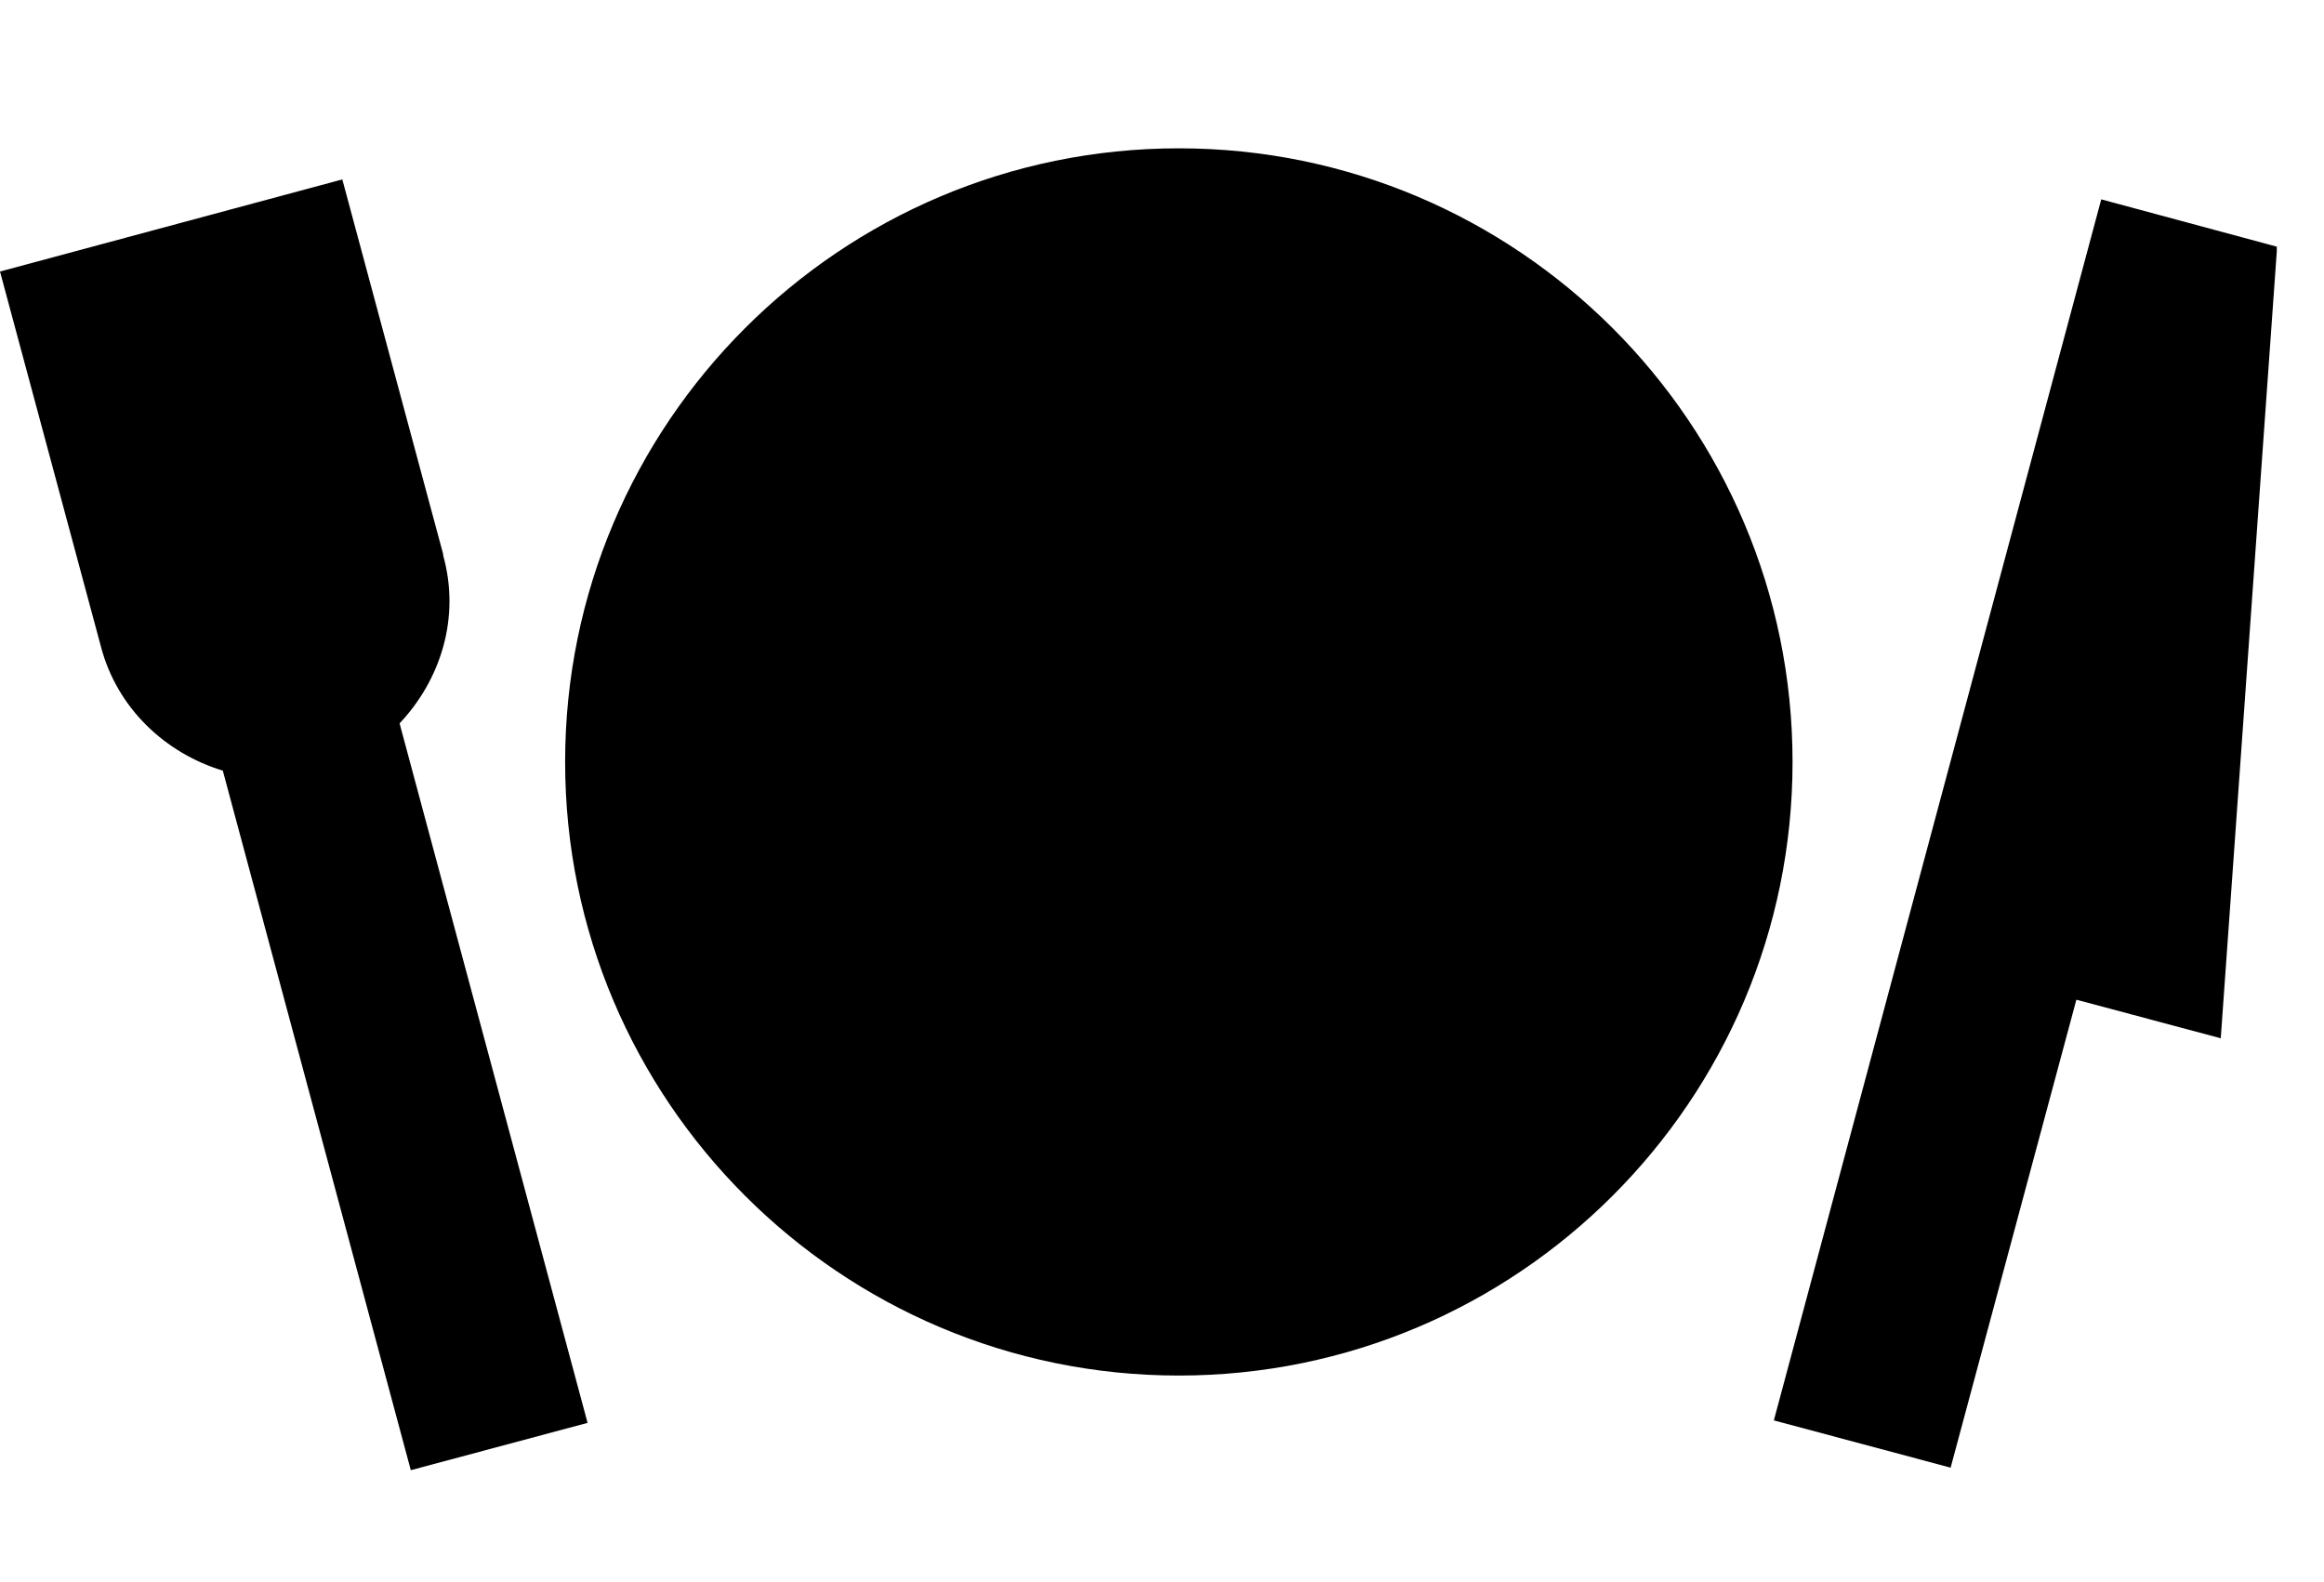
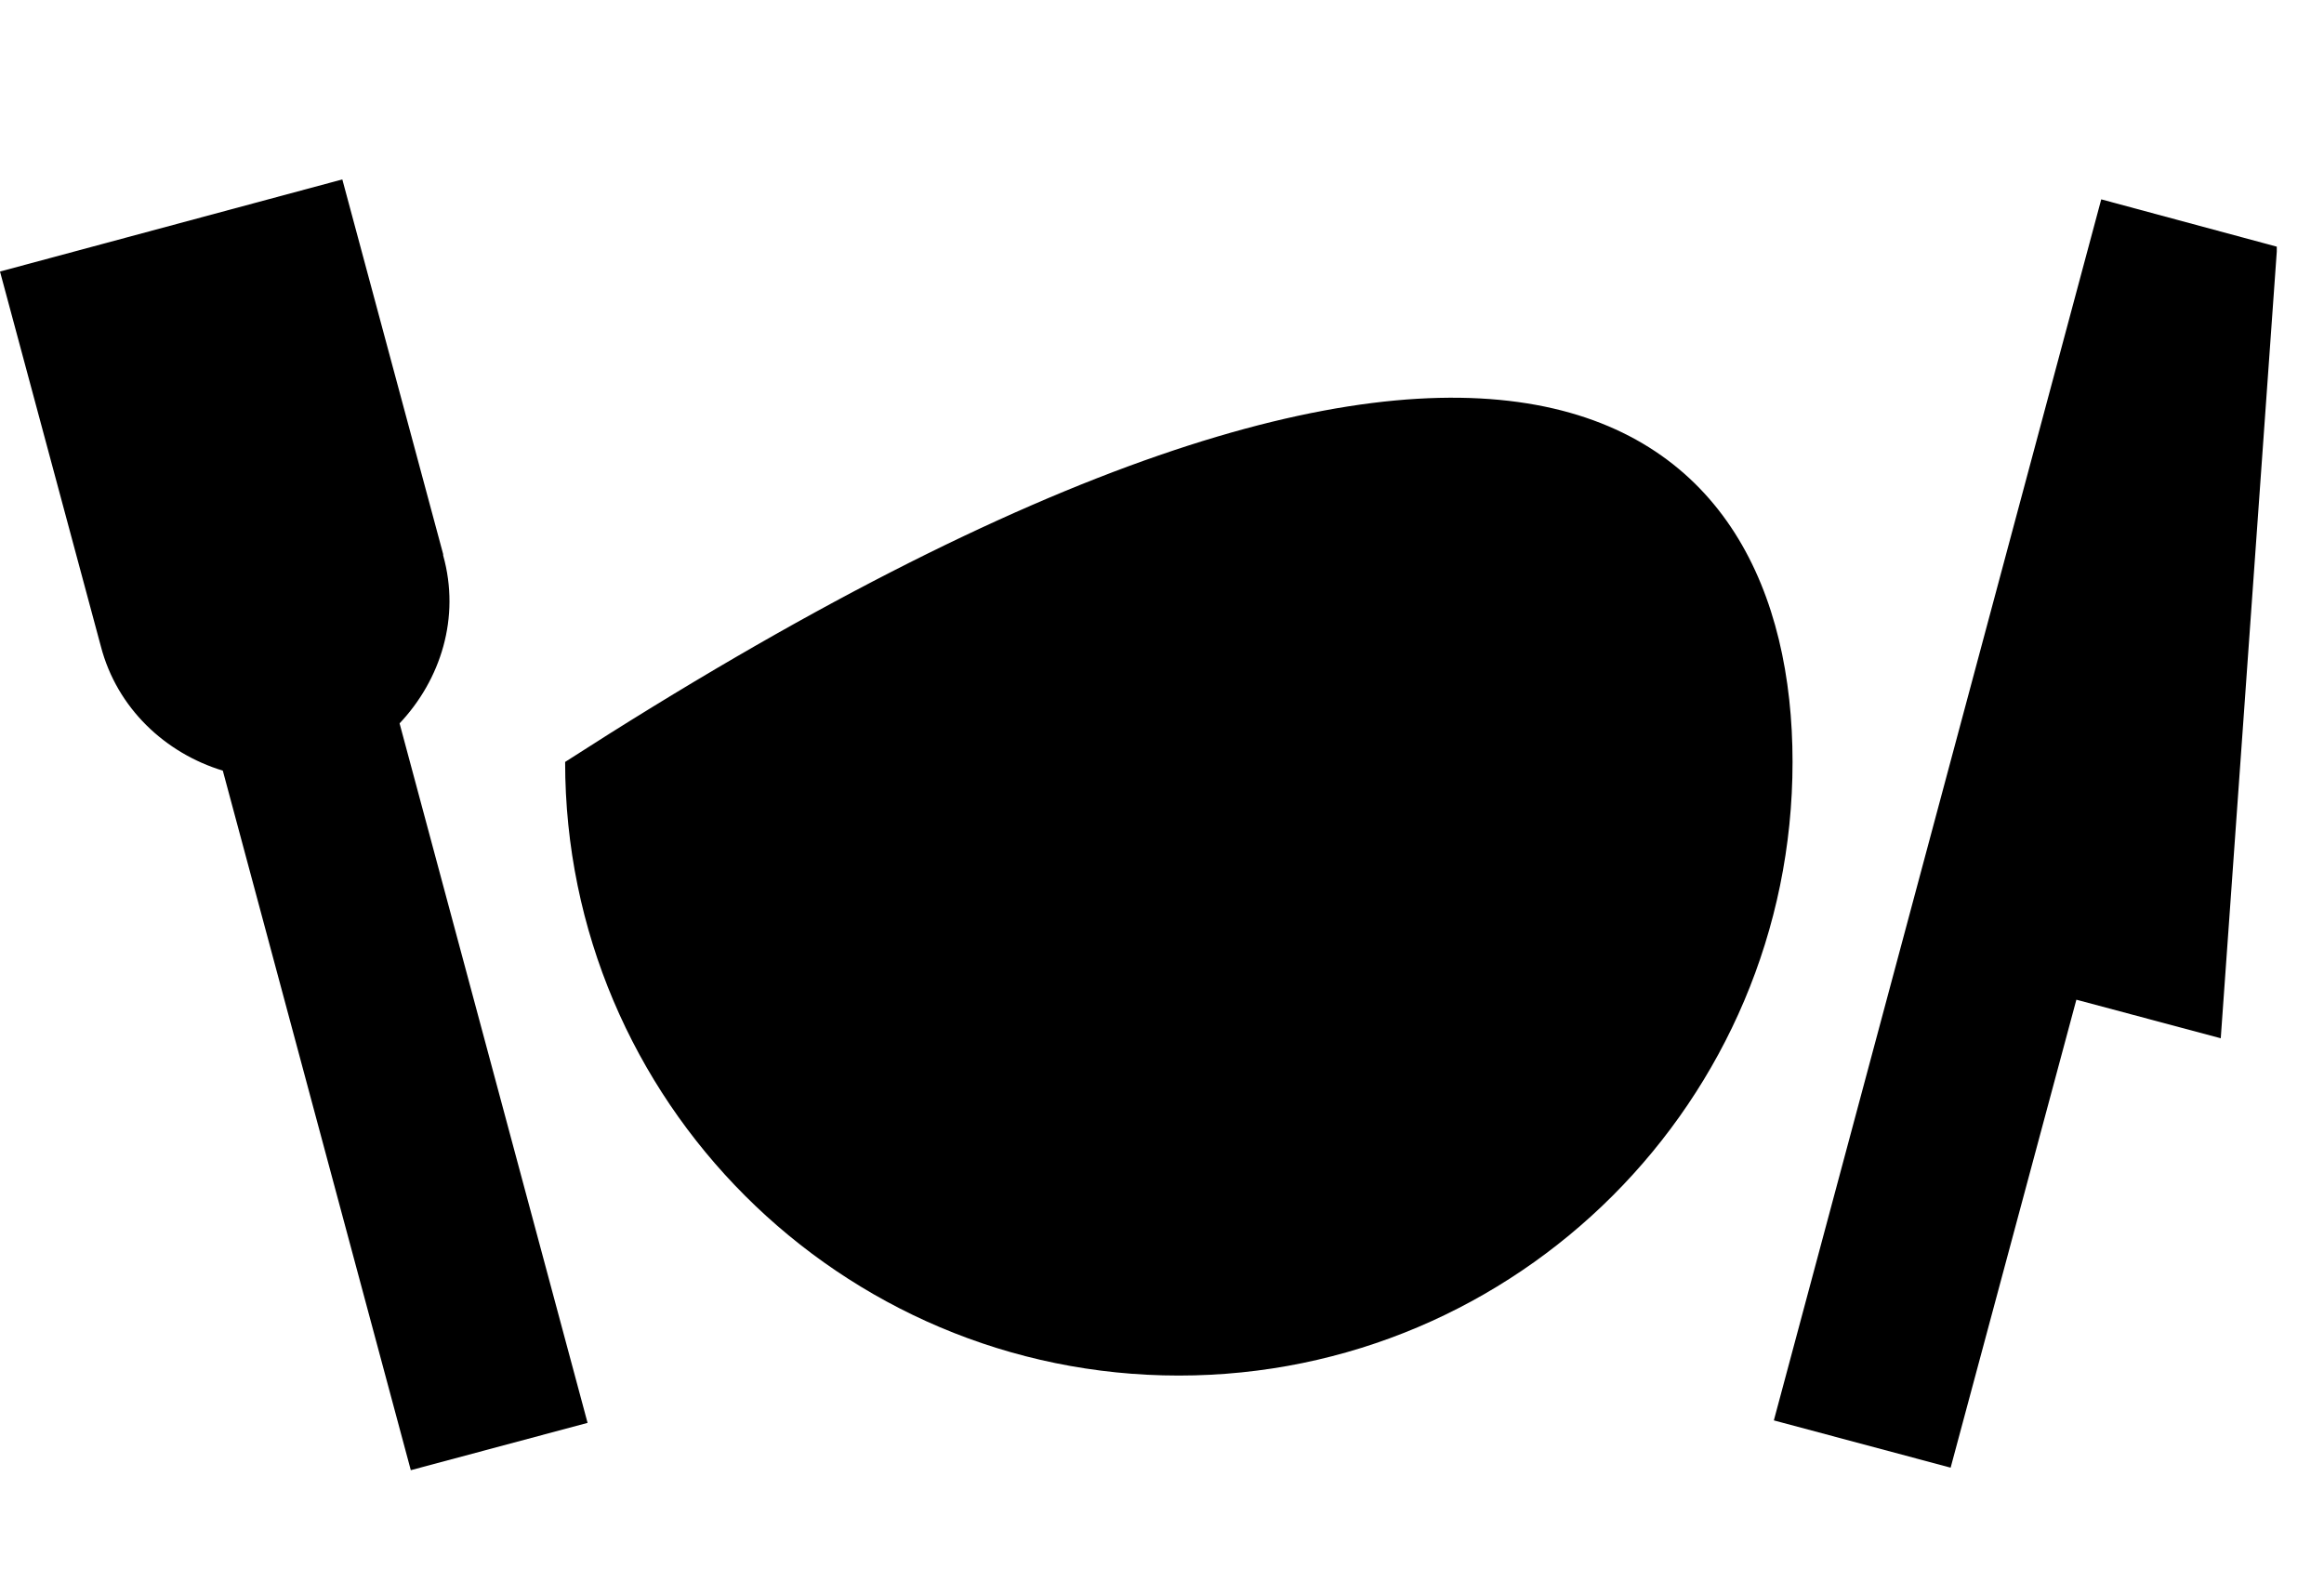
<svg xmlns="http://www.w3.org/2000/svg" width="47" height="32" viewBox="0 0 47 32" fill="none">
-   <path d="M36.252 15.411C36.252 22.259 30.688 27.822 23.841 27.822C16.993 27.822 11.429 22.259 11.429 15.411C11.429 8.564 16.993 3 23.841 3C30.688 3 36.252 8.564 36.252 15.411ZM8.962 11.207L6.923 3.629L0 5.492L2.039 13.07C2.366 14.329 3.348 15.235 4.506 15.587L8.308 29.736L11.883 28.779L8.081 14.631C8.912 13.75 9.315 12.491 8.962 11.232V11.207ZM46.045 5.089V4.989L42.495 4.032L35.874 28.729L39.449 29.685L41.992 20.22L44.912 21L46.045 5.089Z" fill="black" />
+   <path d="M36.252 15.411C36.252 22.259 30.688 27.822 23.841 27.822C16.993 27.822 11.429 22.259 11.429 15.411C30.688 3 36.252 8.564 36.252 15.411ZM8.962 11.207L6.923 3.629L0 5.492L2.039 13.07C2.366 14.329 3.348 15.235 4.506 15.587L8.308 29.736L11.883 28.779L8.081 14.631C8.912 13.75 9.315 12.491 8.962 11.232V11.207ZM46.045 5.089V4.989L42.495 4.032L35.874 28.729L39.449 29.685L41.992 20.22L44.912 21L46.045 5.089Z" fill="black" />
</svg>